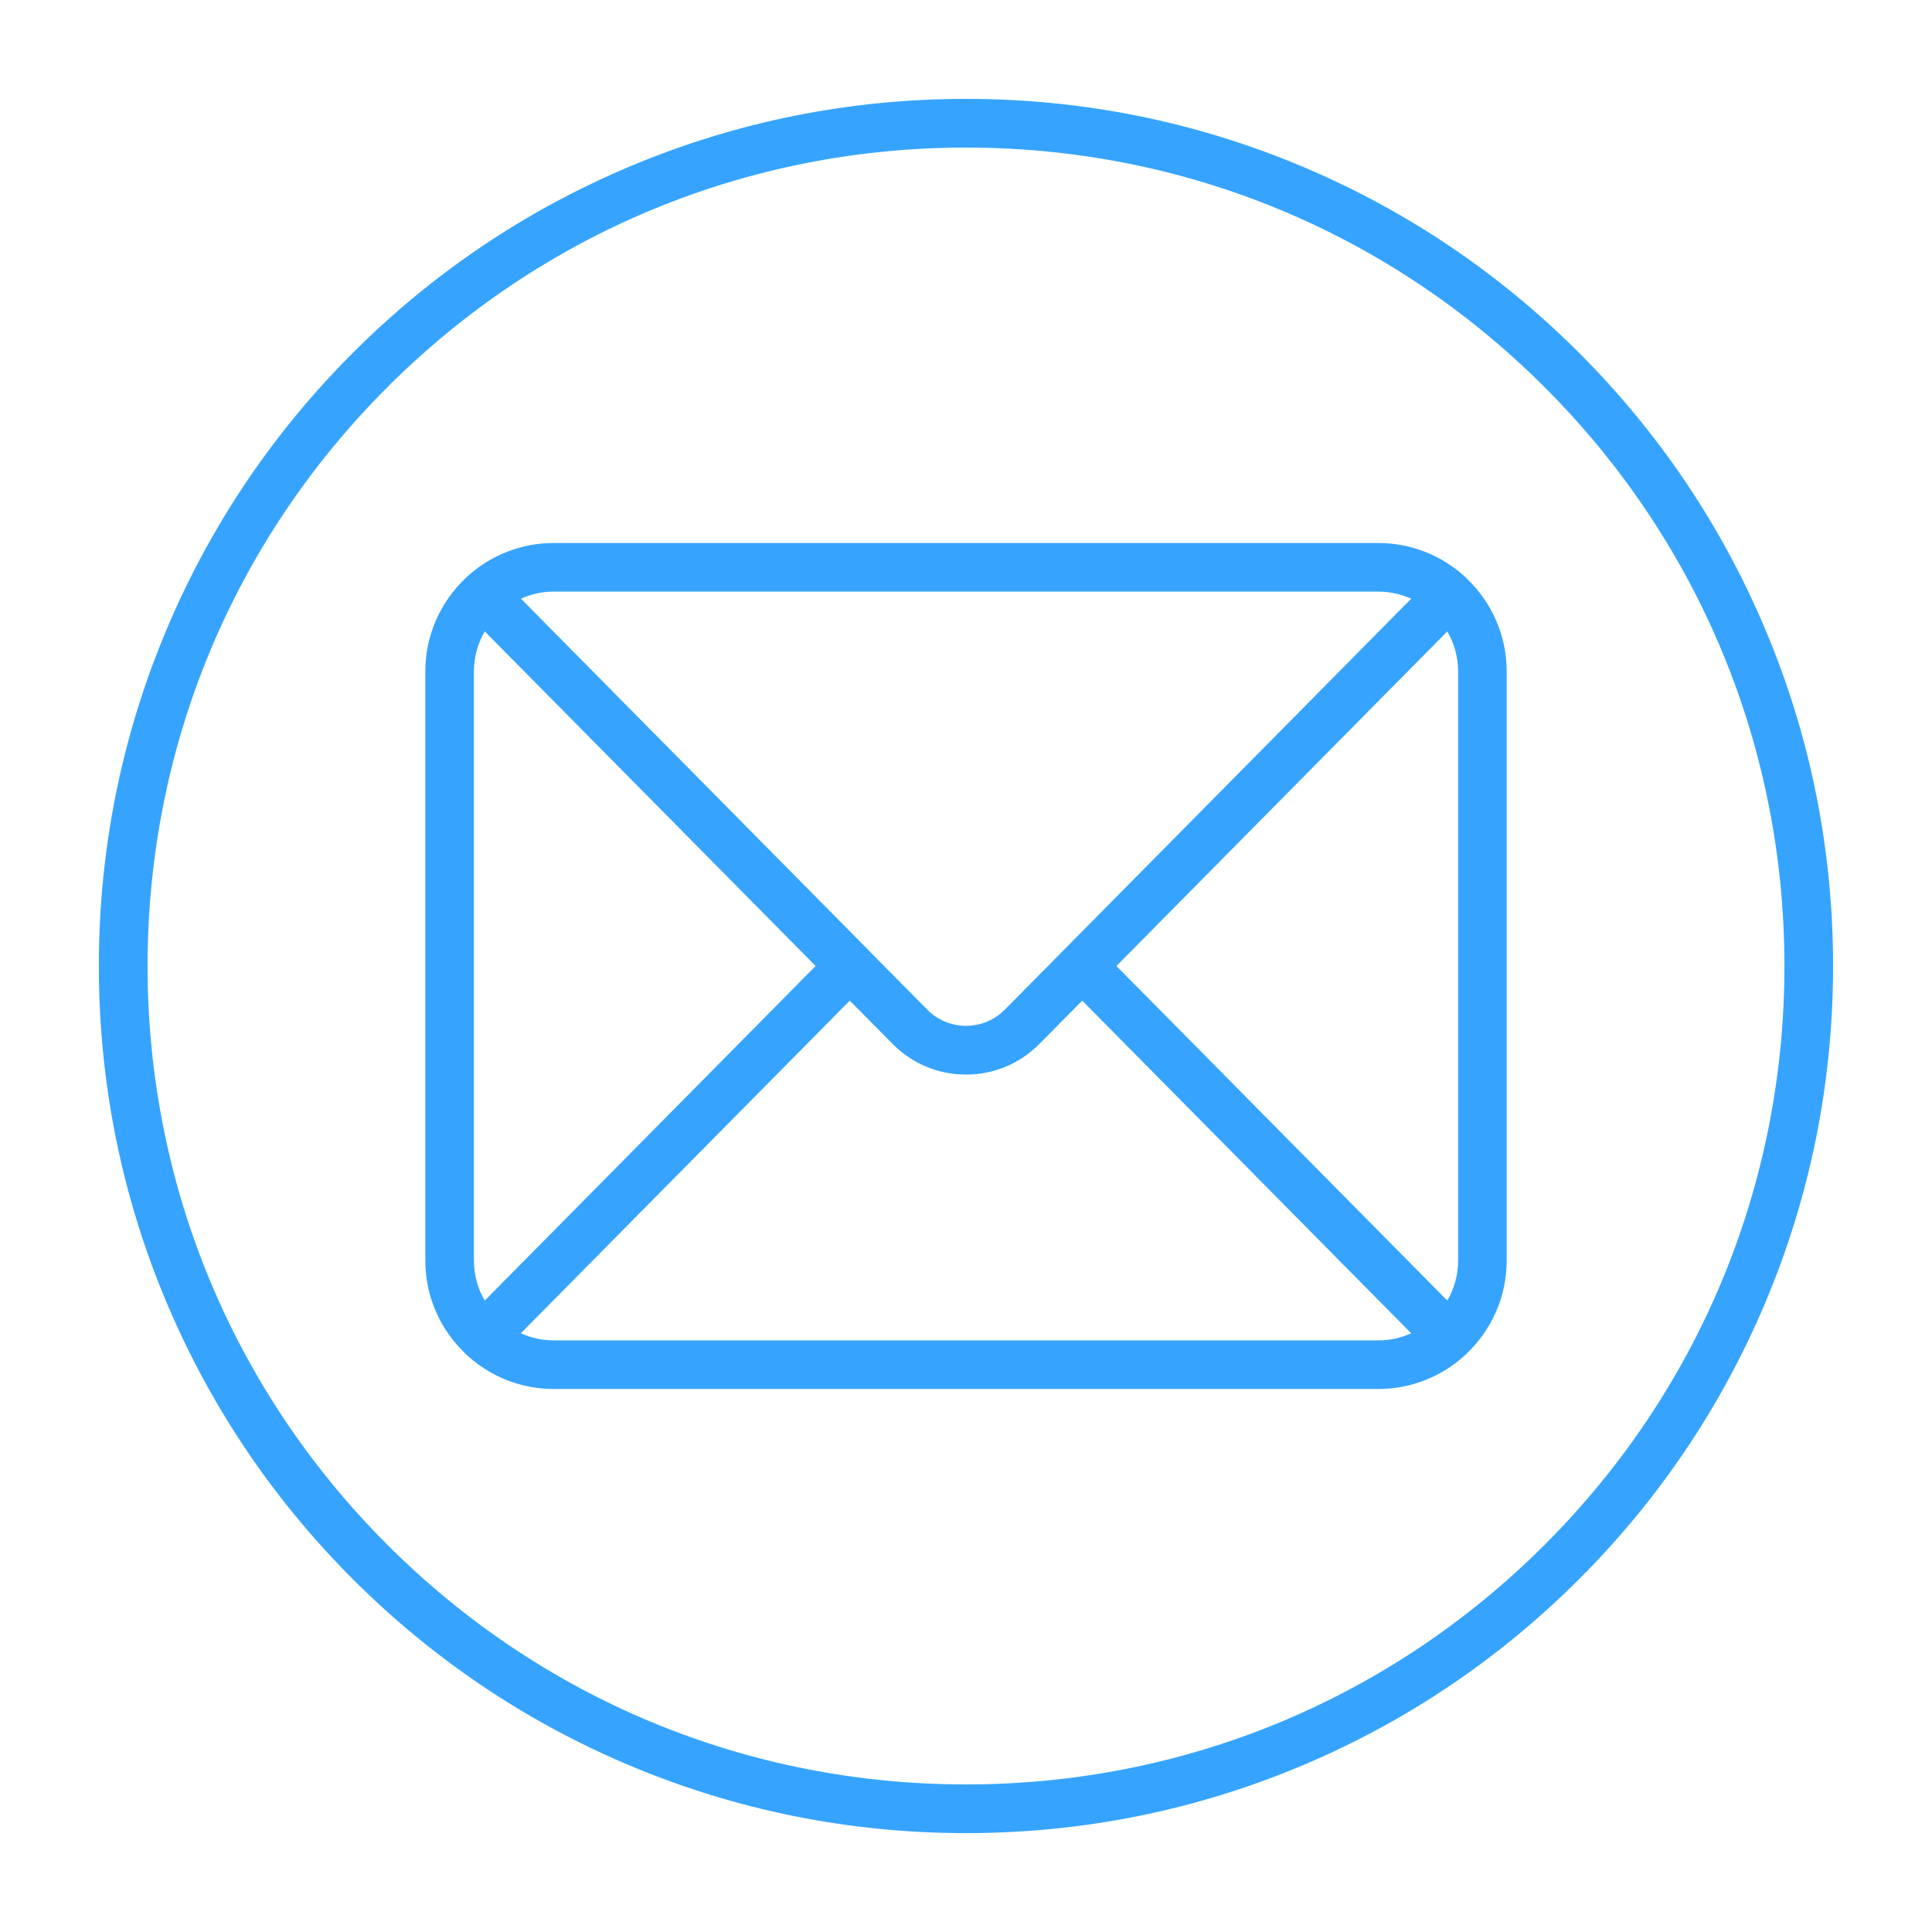
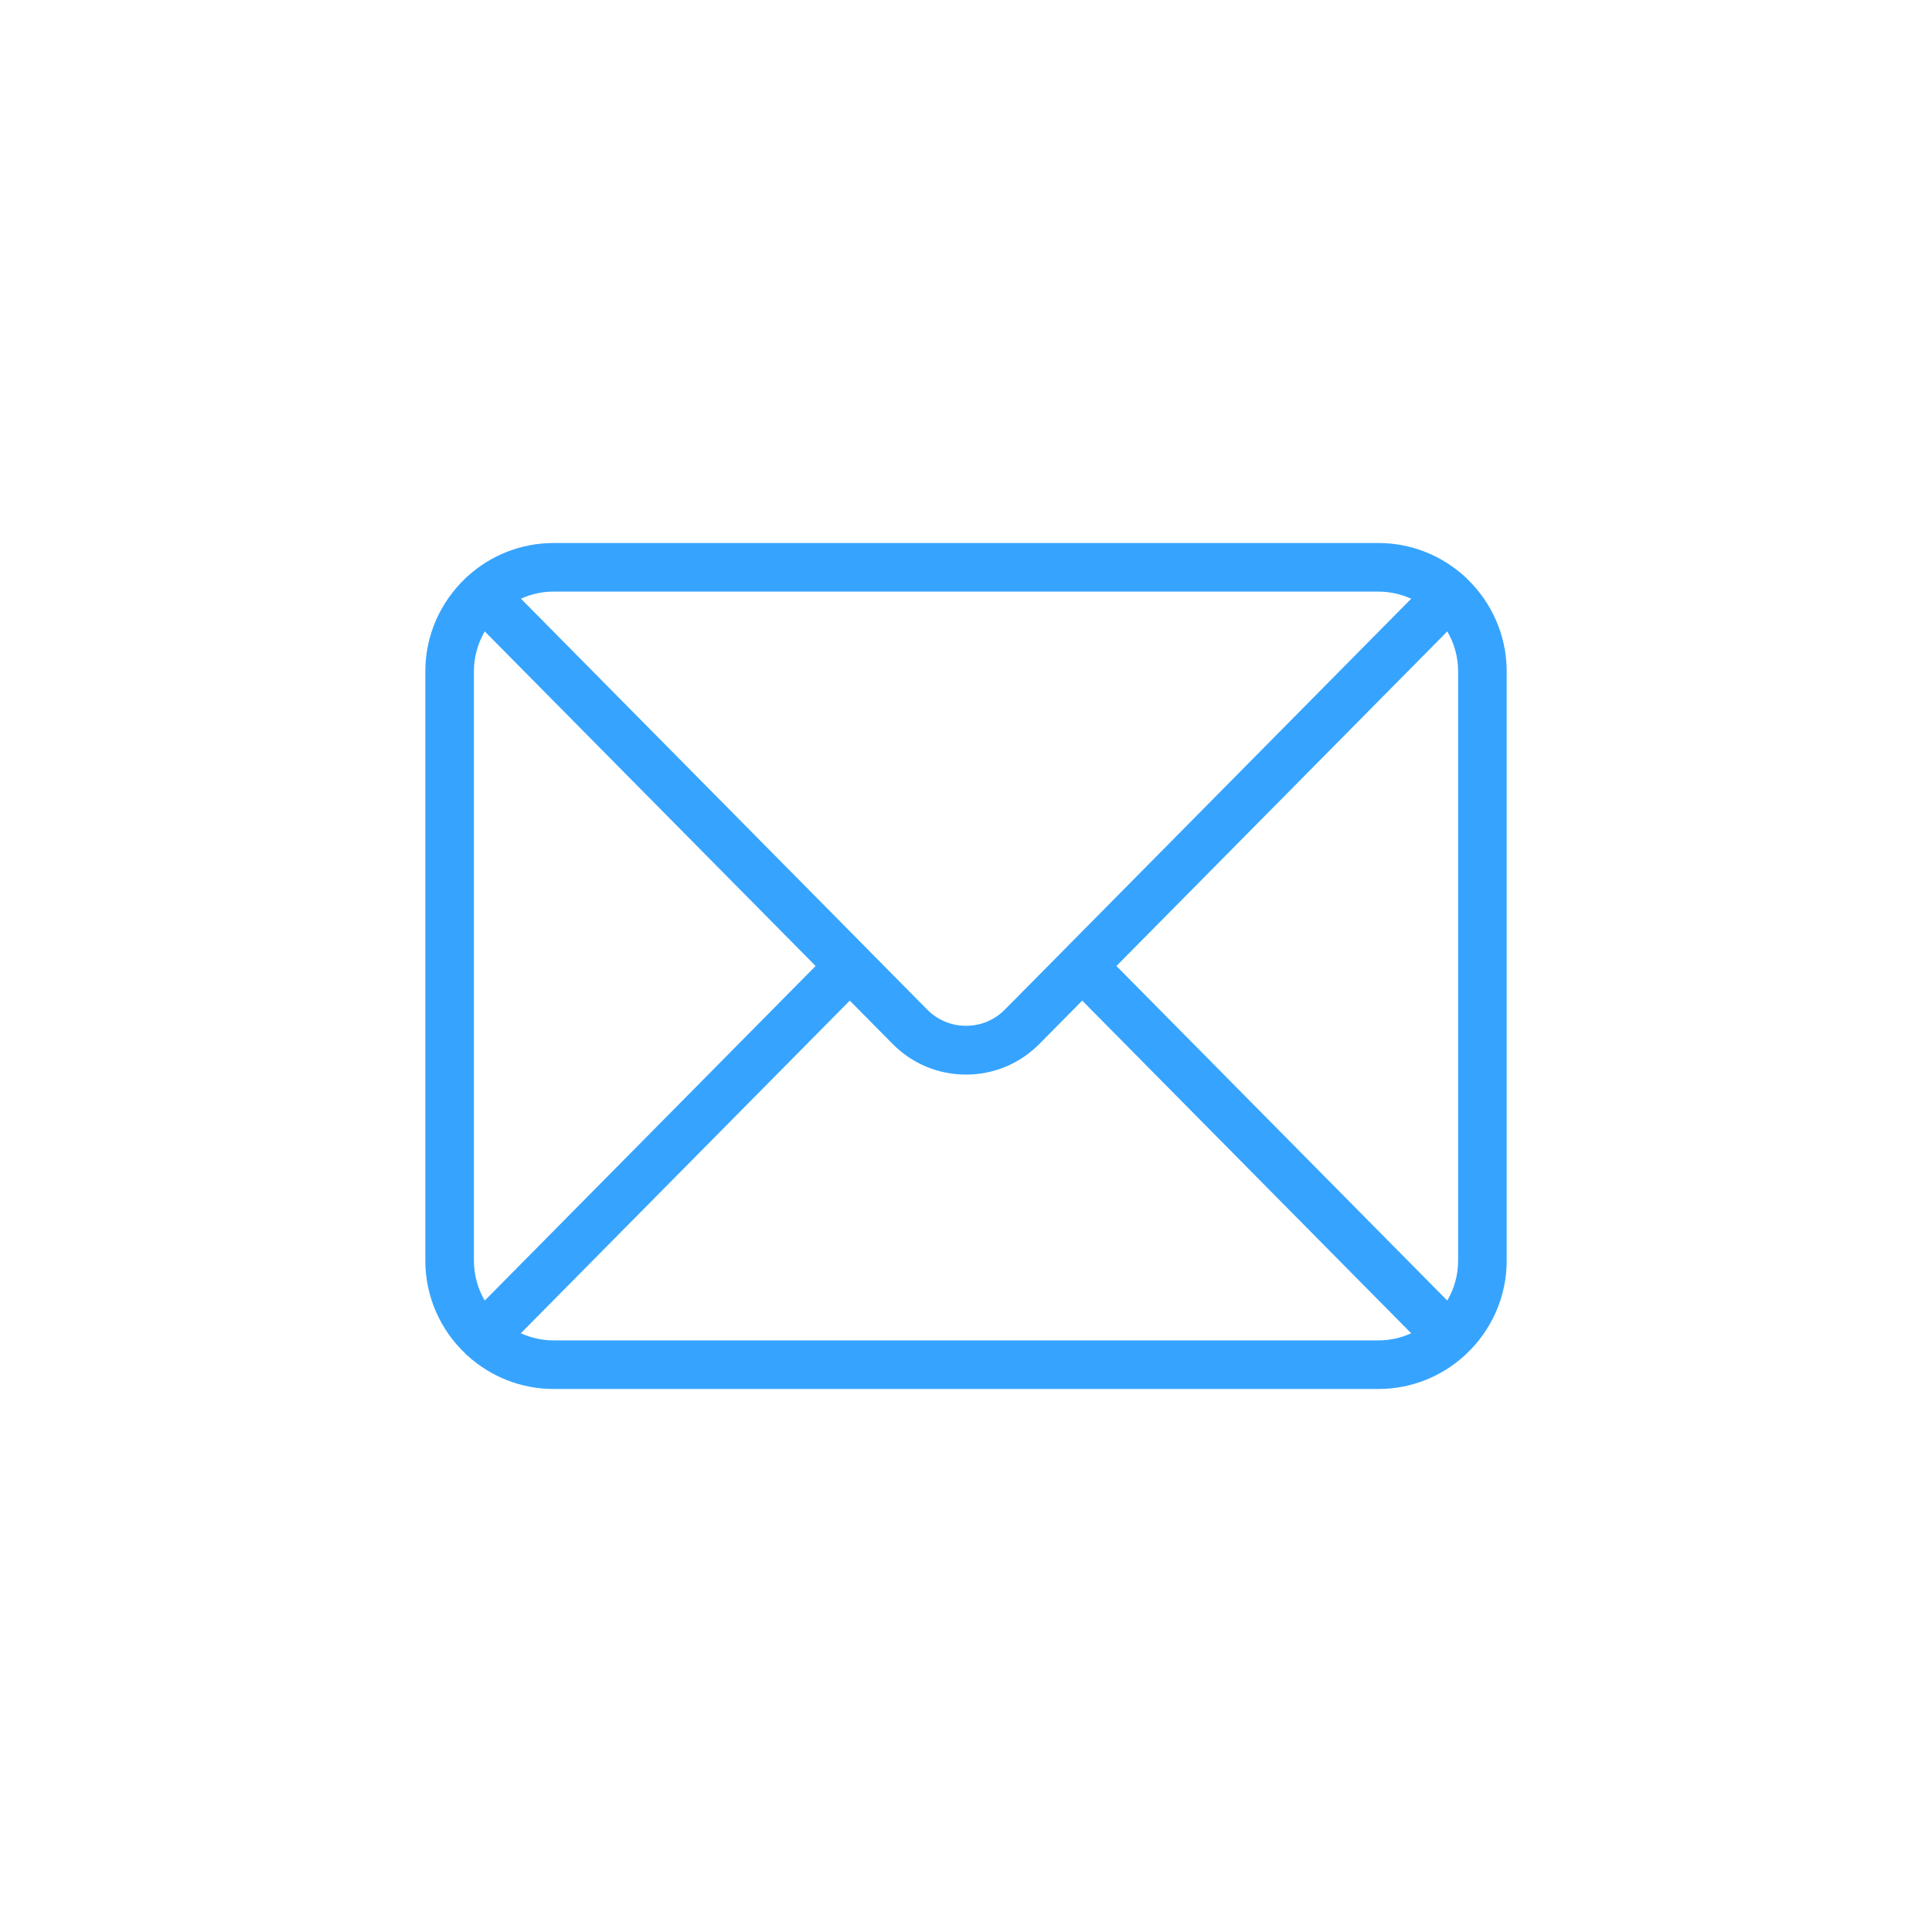
<svg xmlns="http://www.w3.org/2000/svg" id="Warstwa_1" data-name="Warstwa 1" width="50" height="50" viewBox="0 0 50 50">
  <defs>
    <style>
      .cls-1 {
        fill: #36a4ff;
      }
    </style>
  </defs>
  <path class="cls-1" d="M37.963,14.974c-.007-.007-.013-.014-.019-.021-.017-.017-.034-.032-.052-.046-.589-.53-1.368-.854-2.221-.854H14.33c-.853,0-1.632.323-2.221.854-.018.014-.036.029-.052.046-.007.007-.013.014-.019.021-.635.606-1.031,1.459-1.031,2.403v15.246c0,.944.397,1.798,1.031,2.403.007.007.013.014.019.021.017.016.034.032.052.046.589.53,1.368.854,2.221.854h21.34c.853,0,1.632-.323,2.221-.854.018-.014.035-.029.052-.046.007-.007.013-.014.019-.021.635-.606,1.031-1.459,1.031-2.403v-15.246c0-.944-.397-1.797-1.031-2.403ZM28.893,25l8.563-8.659c.178.305.28.659.28,1.036v15.246c0,.377-.102.731-.28,1.036l-8.563-8.659ZM35.67,15.311c.303,0,.591.066.851.184l-8.955,9.056s0,0,0,0c0,0,0,0,0,0l-1.561,1.578c-.267.27-.624.419-1.004.419s-.736-.149-1.004-.419l-1.56-1.578s0,0,0-.001c0,0,0,0,0,0l-8.955-9.056c.26-.118.548-.184.851-.184h21.34ZM12.545,33.659c-.178-.305-.28-.659-.28-1.036v-15.246c0-.377.102-.731.28-1.036l8.563,8.659-8.563,8.659ZM14.33,34.689c-.303,0-.591-.066-.851-.184l8.513-8.609,1.109,1.121c.505.511,1.18.793,1.899.793s1.393-.282,1.899-.793l1.109-1.121,8.513,8.609c-.26.118-.548.184-.851.184H14.33Z" />
-   <path class="cls-1" d="M45.676,16.265c-1.13-2.672-2.748-5.072-4.809-7.133-2.061-2.061-4.46-3.679-7.133-4.809-2.767-1.17-5.706-1.764-8.735-1.764s-5.968.593-8.735,1.764c-2.672,1.13-5.072,2.748-7.133,4.809-2.061,2.061-3.679,4.46-4.809,7.133-1.17,2.767-1.764,5.706-1.764,8.735s.593,5.968,1.764,8.735c1.13,2.672,2.748,5.072,4.809,7.133,2.061,2.061,4.46,3.679,7.133,4.809,2.767,1.17,5.706,1.764,8.735,1.764s5.968-.593,8.735-1.764c2.672-1.13,5.072-2.748,7.133-4.809,2.061-2.061,3.679-4.46,4.809-7.133,1.17-2.767,1.764-5.706,1.764-8.735s-.593-5.968-1.764-8.735ZM39.977,39.977c-4.001,4.001-9.32,6.204-14.977,6.204s-10.977-2.203-14.977-6.204-6.204-9.32-6.204-14.977,2.203-10.977,6.204-14.977,9.32-6.204,14.977-6.204,10.977,2.203,14.977,6.204c4.001,4.001,6.204,9.32,6.204,14.977s-2.203,10.977-6.204,14.977Z" />
</svg>